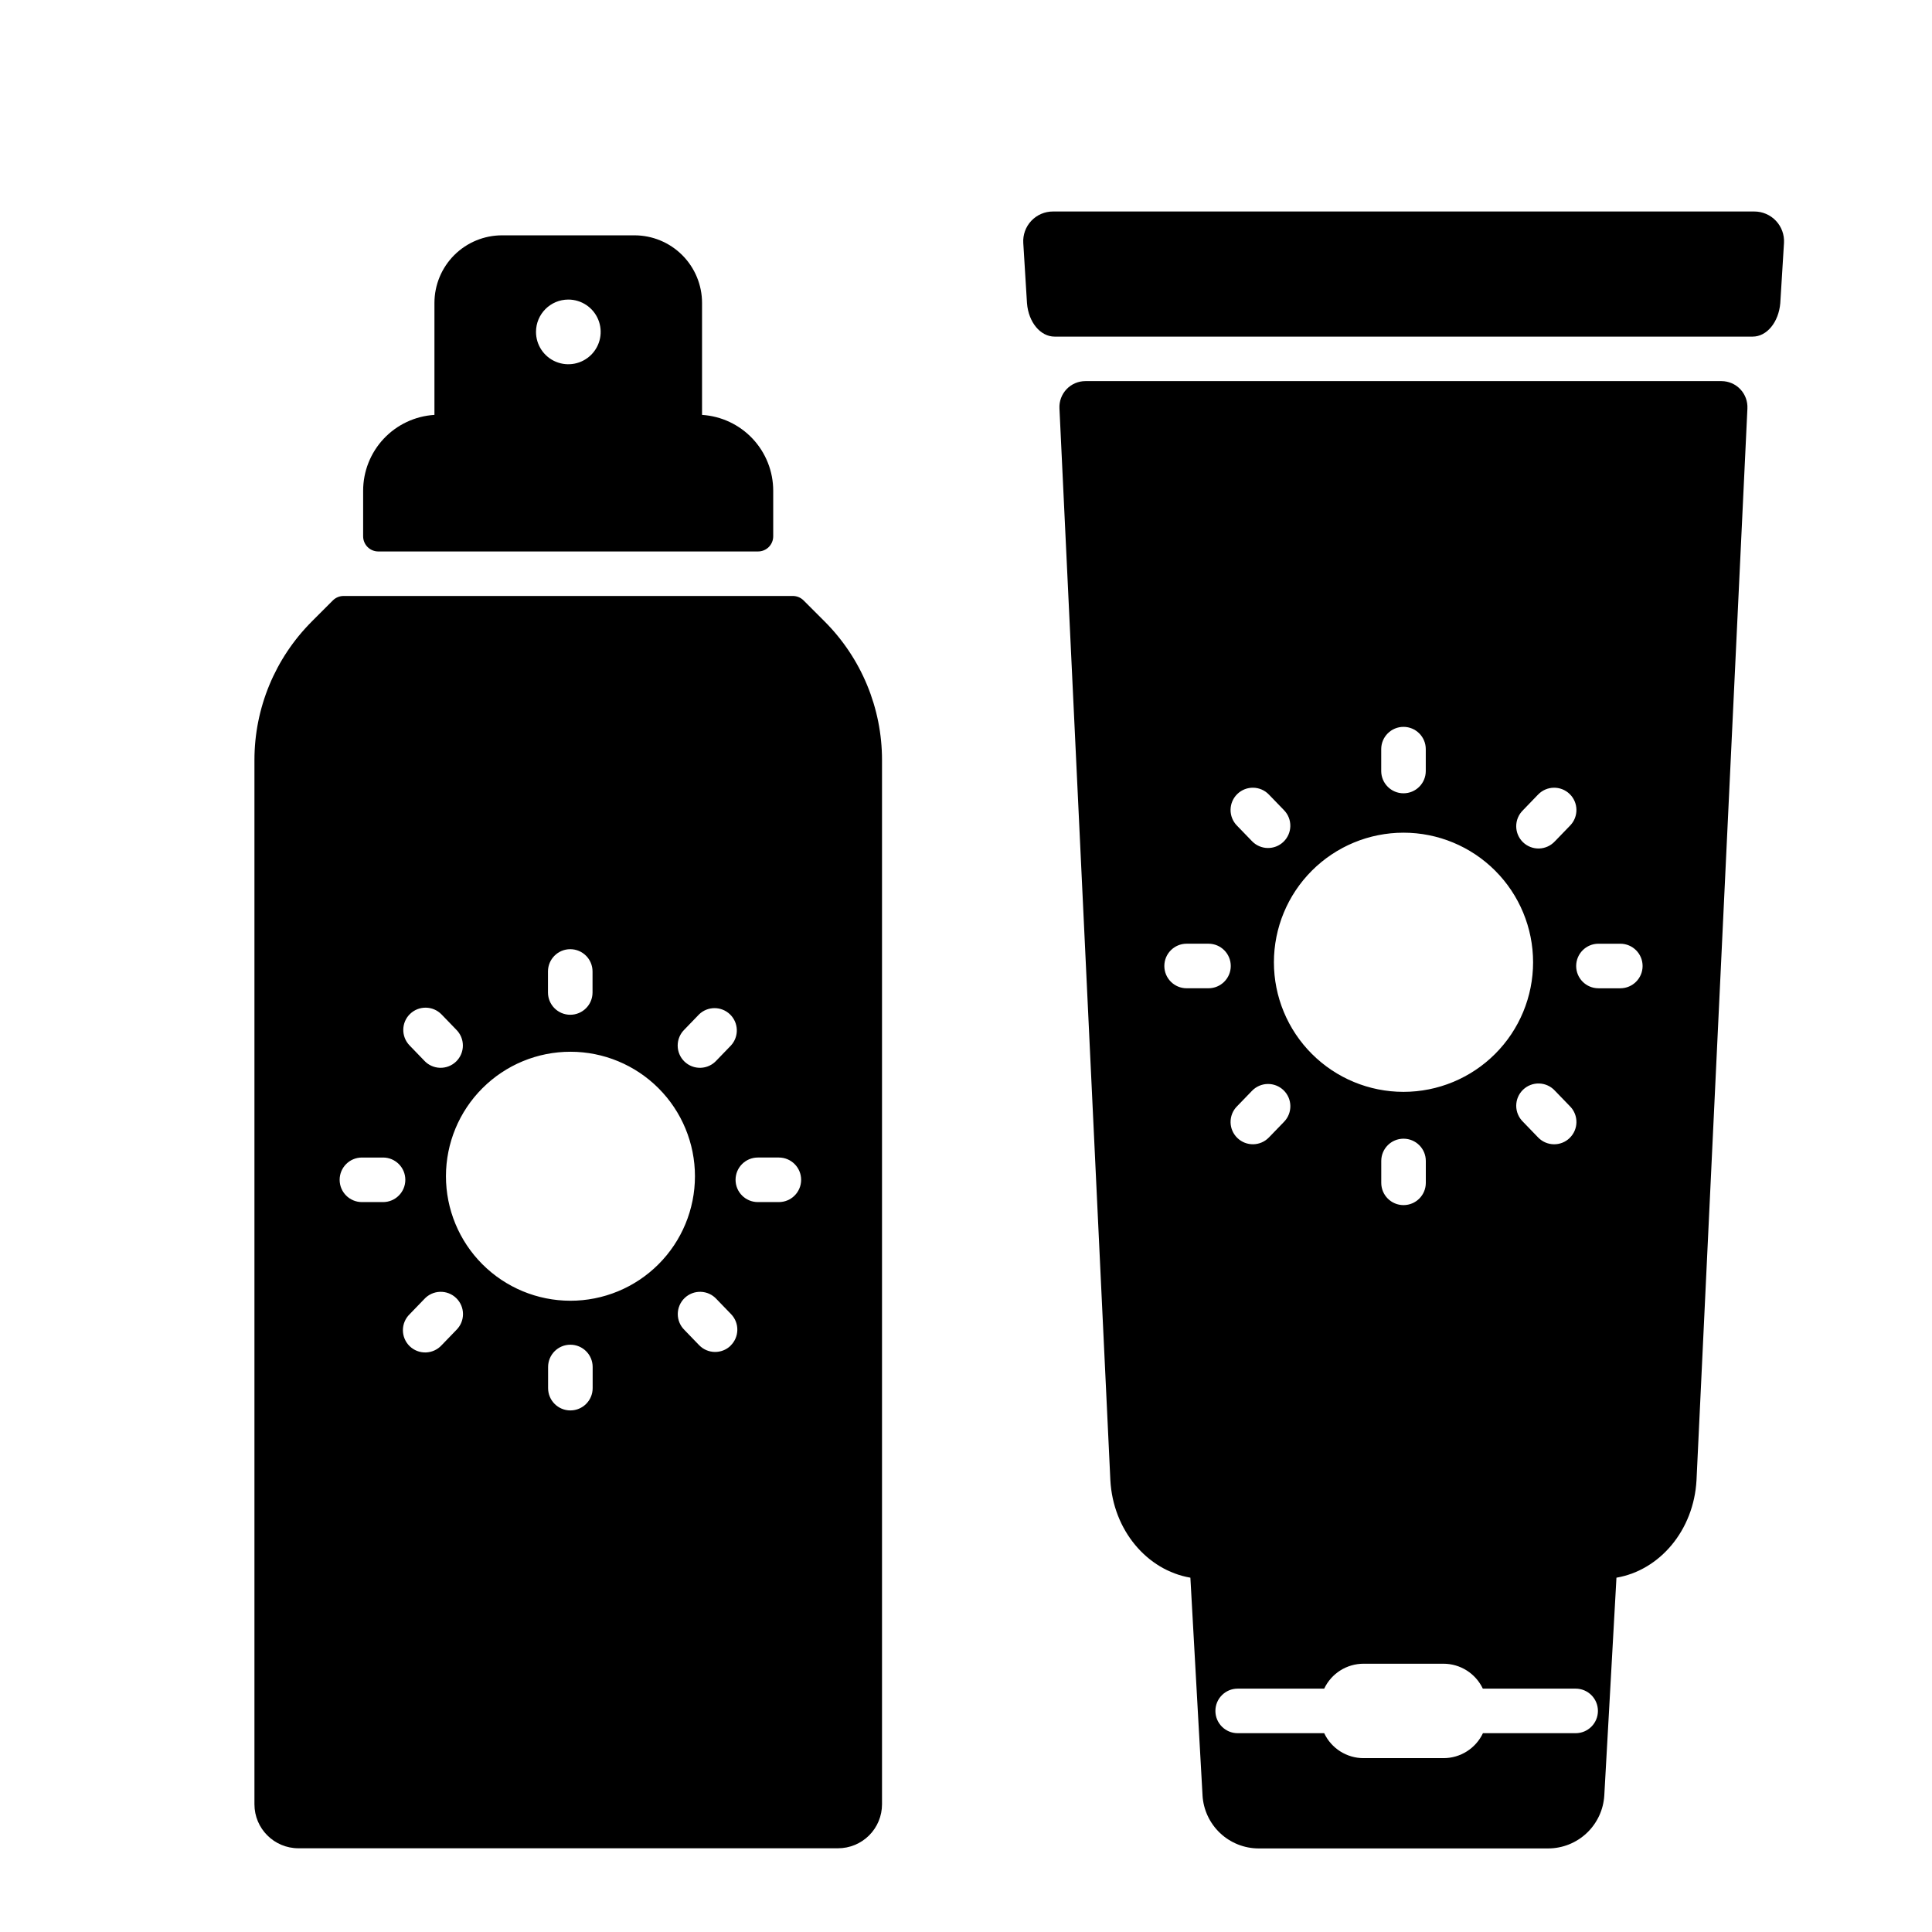
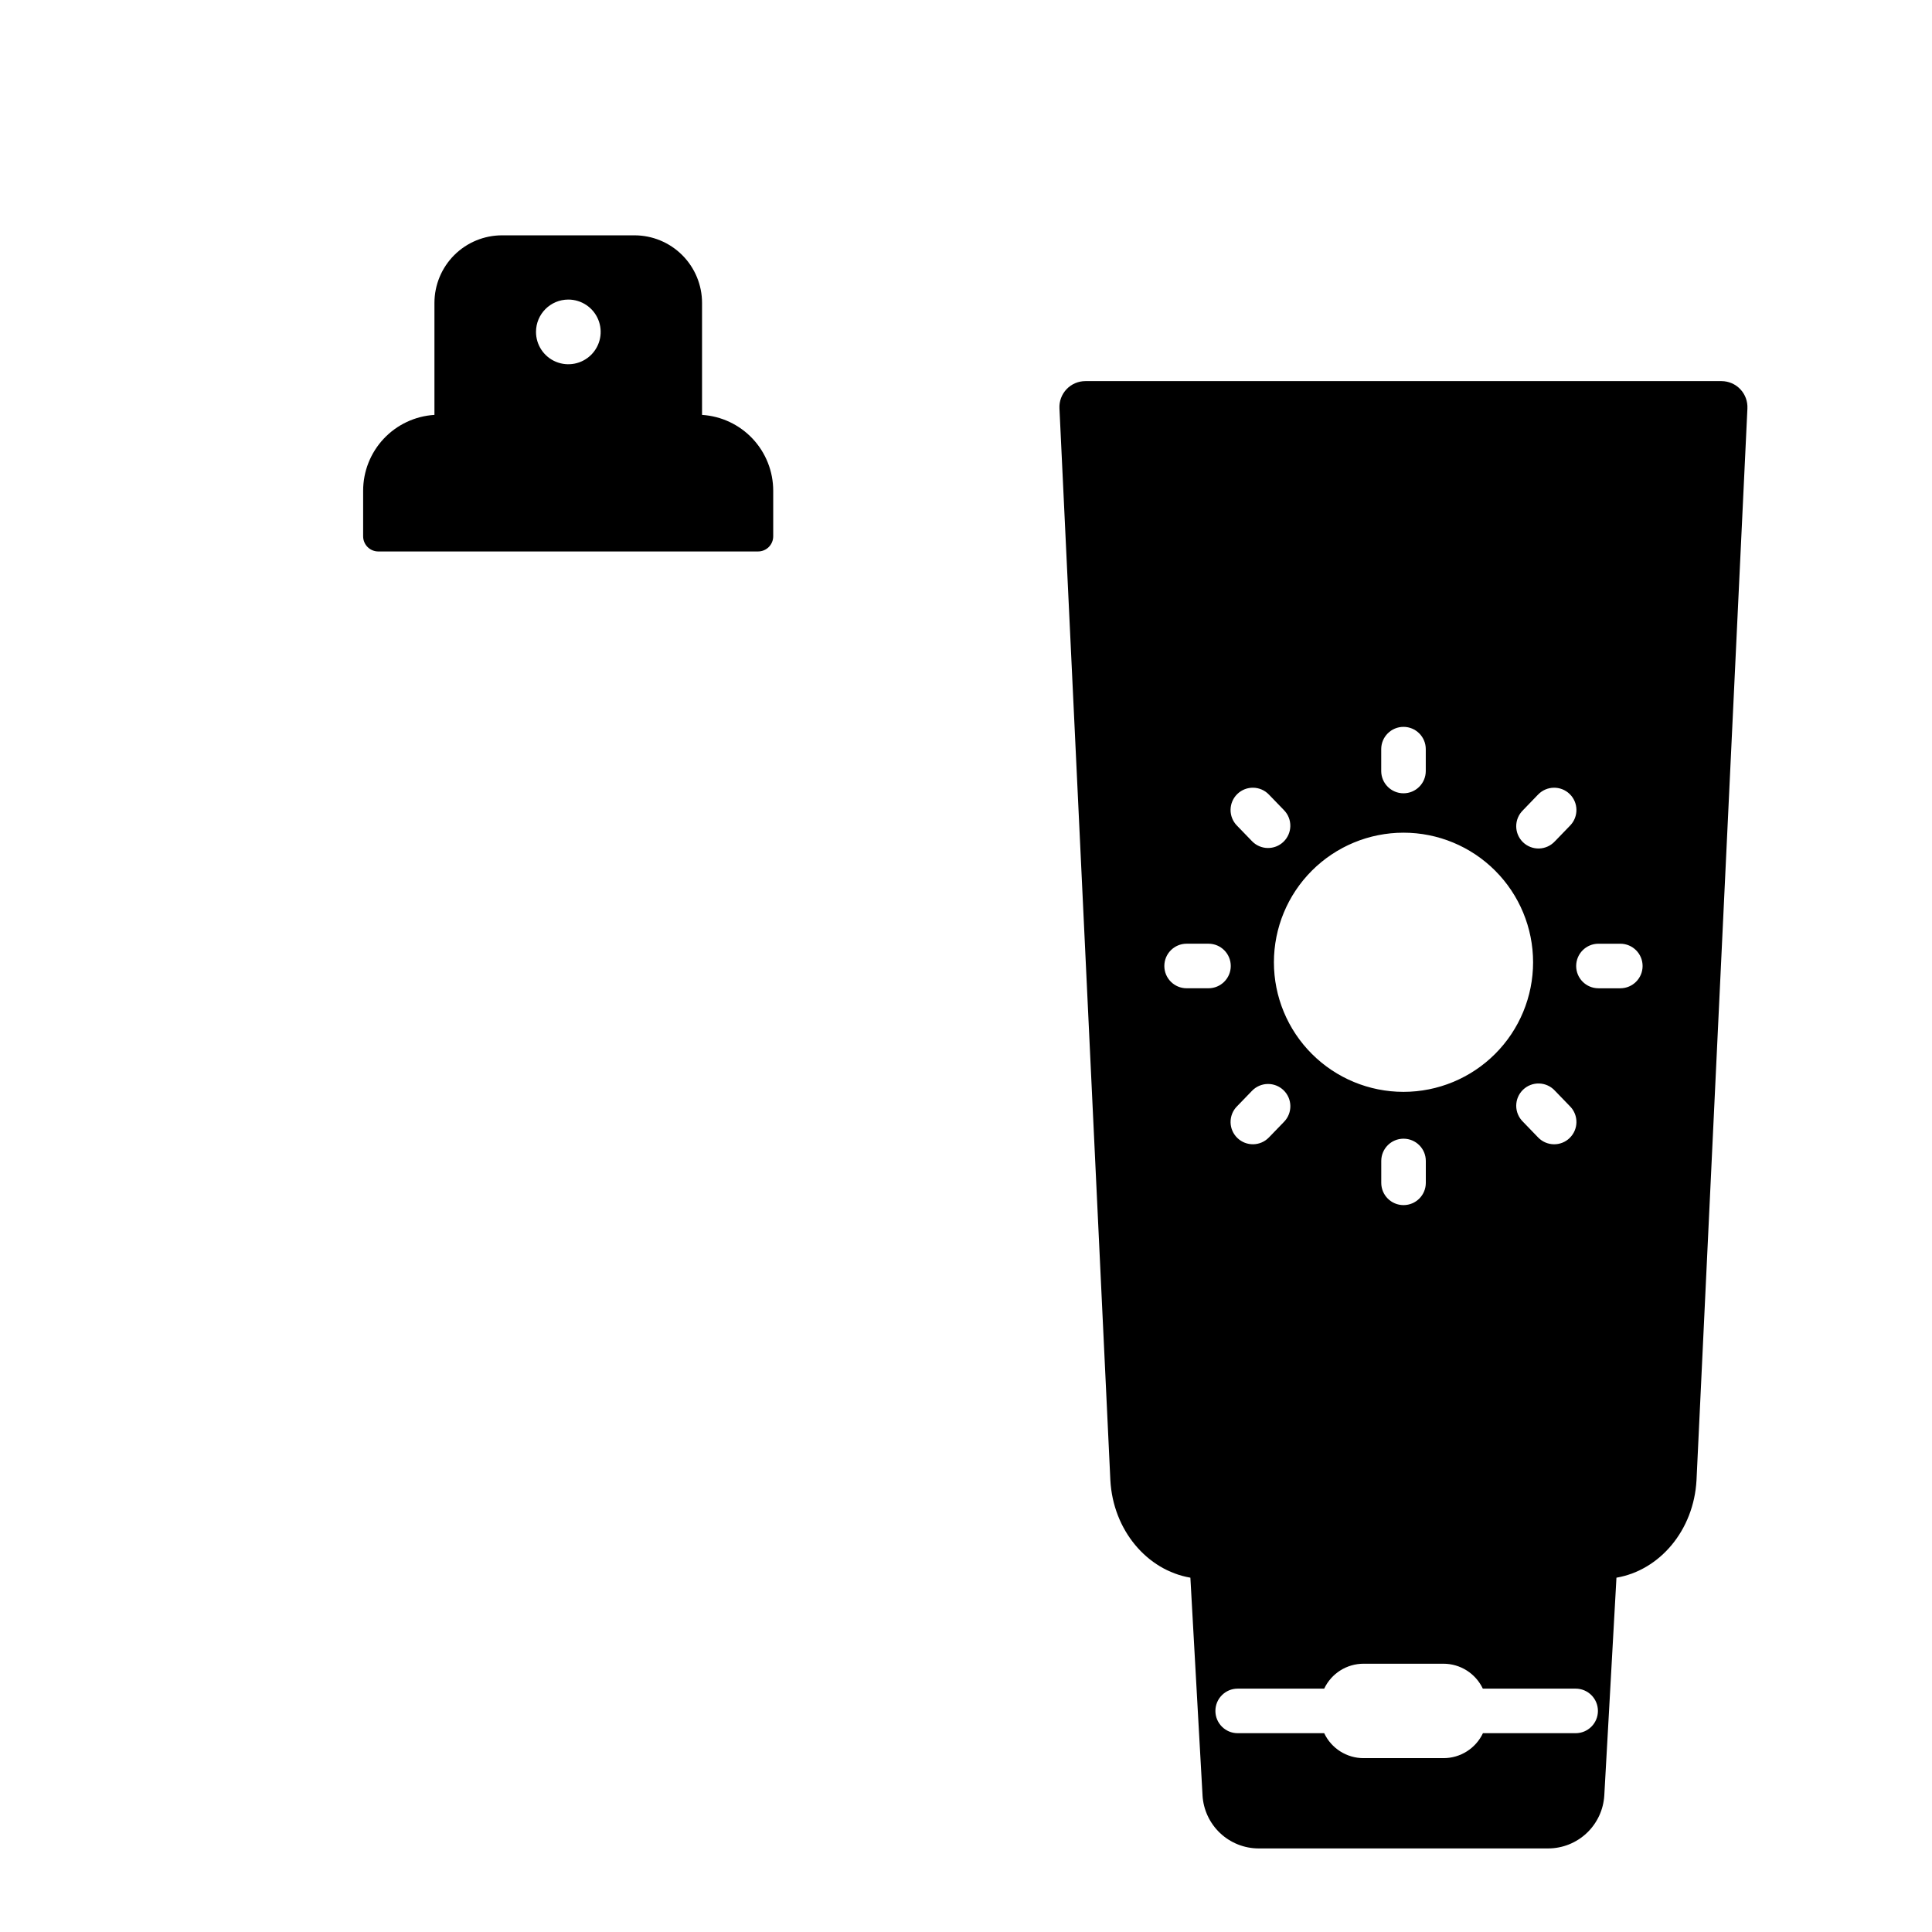
<svg xmlns="http://www.w3.org/2000/svg" fill="#000000" width="800px" height="800px" version="1.1" viewBox="144 144 512 512">
  <g>
-     <path d="m423.05 200.05c-2.172-0.004-4.246 0.887-5.738 2.465-1.488 1.578-2.262 3.703-2.133 5.867l0.984 15.969c0.395 5.039 3.551 8.855 7.32 8.855h184.99c3.769 0 6.887-3.828 7.32-8.855l0.984-15.969c0.125-2.164-0.645-4.289-2.137-5.867-1.488-1.578-3.566-2.469-5.734-2.465z" />
    <path d="m600.23 245h-168.58c-1.883-0.004-3.688 0.766-4.988 2.129-1.301 1.363-1.988 3.199-1.898 5.082l12.676 266.85 0.816 17.219c0.719 13.246 9.723 23.852 21.207 25.82l1.969 35.344 1.25 22.316-0.004 0.004c0.215 3.809 1.879 7.391 4.648 10.012 2.773 2.621 6.445 4.082 10.258 4.078h76.676c3.812 0 7.481-1.461 10.25-4.082 2.769-2.621 4.434-6.199 4.648-10.008l1.25-22.316 1.969-35.344c11.492-1.969 20.488-12.566 21.215-25.82l0.816-17.219 12.676-266.81-0.004-0.004c0.098-1.883-0.578-3.723-1.871-5.094-1.293-1.371-3.094-2.148-4.977-2.156zm-52.637 113.73 4.023-4.172h0.004c2.266-2.348 6.004-2.41 8.348-0.145 2.344 2.266 2.41 6.004 0.145 8.352l-4.023 4.164-0.004-0.004c-1.074 1.184-2.578 1.879-4.176 1.934-1.598 0.051-3.144-0.543-4.293-1.652-1.152-1.109-1.801-2.637-1.805-4.234s0.641-3.129 1.781-4.242zm-75.816 78.504 4.023-4.164c1.09-1.125 2.578-1.777 4.144-1.805 1.566-0.027 3.078 0.566 4.207 1.652 2.348 2.266 2.414 6 0.152 8.352l-4.035 4.172c-2.266 2.344-6 2.406-8.344 0.145-1.129-1.086-1.781-2.574-1.812-4.144-0.027-1.566 0.566-3.078 1.656-4.207zm38.27 20.23v-5.797c0-3.262 2.641-5.902 5.902-5.902s5.906 2.641 5.906 5.902v5.797c0 3.262-2.644 5.902-5.906 5.902s-5.902-2.641-5.902-5.902zm49.93-11.875-0.004-0.004c-1.125 1.09-2.641 1.688-4.207 1.66-1.566-0.027-3.059-0.68-4.144-1.805l-4.027-4.172c-1.141-1.117-1.785-2.648-1.781-4.246 0.004-1.594 0.652-3.121 1.805-4.231 1.148-1.109 2.695-1.707 4.293-1.652 1.598 0.051 3.102 0.746 4.176 1.93l4.023 4.164h0.004c1.086 1.125 1.684 2.641 1.656 4.207-0.027 1.566-0.676 3.059-1.805 4.144zm-49.941-103.06c0-3.258 2.644-5.902 5.906-5.902 3.258 0 5.902 2.644 5.902 5.902v5.797c0 3.262-2.644 5.906-5.902 5.906-3.262 0-5.906-2.644-5.906-5.906zm5.902 22.141h0.004c9.105 0 17.84 3.617 24.281 10.059 6.441 6.441 10.059 15.176 10.059 24.285 0 9.105-3.617 17.844-10.059 24.281-6.441 6.441-15.176 10.059-24.281 10.059-9.109 0-17.844-3.617-24.285-10.059-6.441-6.438-10.059-15.176-10.059-24.281 0.004-9.109 3.621-17.84 10.062-24.281 6.438-6.441 15.172-10.059 24.281-10.062zm-44.023-10.262c2.348-2.262 6.082-2.195 8.344 0.148l4.035 4.172c2.266 2.348 2.195 6.086-0.152 8.348-2.348 2.266-6.086 2.195-8.348-0.152l-4.023-4.164v0.004c-1.09-1.129-1.688-2.641-1.66-4.211 0.027-1.566 0.676-3.059 1.805-4.144zm-19.355 45.59c0-3.262 2.644-5.906 5.906-5.906h5.797c3.258 0 5.902 2.644 5.902 5.906 0 3.258-2.644 5.902-5.902 5.902h-5.797c-3.262 0-5.906-2.644-5.906-5.902zm109.03 203.32h-24.602l0.004-0.004c-1.91 4.035-5.969 6.609-10.43 6.613h-21.207c-4.465 0-8.527-2.574-10.43-6.613h-22.93c-3.258 0-5.902-2.644-5.902-5.902 0-3.262 2.644-5.906 5.902-5.906h22.93c1.91-4.031 5.969-6.602 10.43-6.602h21.176c4.461 0.004 8.52 2.574 10.43 6.602h24.602c3.262 0 5.902 2.644 5.902 5.906 0 3.258-2.641 5.902-5.902 5.902zm11.809-197.41h-5.797l0.004-0.004c-3.262 0-5.906-2.644-5.906-5.902 0-3.262 2.644-5.906 5.906-5.906h5.797-0.004c3.262 0 5.906 2.644 5.906 5.906 0 3.258-2.644 5.902-5.906 5.902z" />
    <path d="m330.05 253.95v-29.668c0-4.754-1.891-9.312-5.254-12.676-3.363-3.359-7.922-5.246-12.676-5.242h-35.059c-4.754-0.004-9.316 1.883-12.68 5.242-3.359 3.363-5.25 7.922-5.25 12.676v29.668c-5.113 0.316-9.918 2.57-13.43 6.305-3.508 3.731-5.465 8.664-5.465 13.789v12.082c0 2.215 1.793 4.012 4.008 4.016h100.65c2.219 0 4.016-1.797 4.016-4.016v-12.082c0-5.121-1.953-10.047-5.457-13.781s-8.297-5.988-13.406-6.312zm-35.426-30.562c3.465 0.004 6.59 2.094 7.91 5.297 1.324 3.203 0.59 6.887-1.863 9.336-2.453 2.449-6.137 3.18-9.34 1.855-3.199-1.328-5.285-4.453-5.285-7.918 0-4.727 3.824-8.559 8.551-8.57z" />
-     <path d="m362.52 308.68-5.57-5.57c-0.754-0.75-1.773-1.172-2.836-1.172h-119.06c-1.062 0-2.082 0.422-2.836 1.172l-5.57 5.57h0.004c-9.75 9.742-15.227 22.961-15.223 36.742v276.73c0 6.441 5.219 11.66 11.66 11.66h142.99c3.094 0 6.059-1.227 8.246-3.414s3.418-5.152 3.418-8.246v-276.73c0-13.781-5.477-27-15.223-36.742zm-37.148 108.17 3.867-4.004v-0.004c2.285-2.227 5.926-2.234 8.223-0.02 2.293 2.219 2.414 5.856 0.27 8.219l-3.867 4.004c-1.074 1.184-2.578 1.879-4.176 1.934-1.598 0.051-3.144-0.543-4.297-1.652-1.148-1.109-1.797-2.637-1.801-4.234s0.637-3.129 1.781-4.242zm-36.152-15.398v-0.004c0-3.258 2.644-5.902 5.906-5.902 3.258 0 5.902 2.644 5.902 5.902v5.57c0 3.262-2.644 5.906-5.902 5.906-3.262 0-5.906-2.644-5.906-5.906zm-36.547 11.246c2.348-2.262 6.082-2.195 8.348 0.145l3.867 4.004v0.004c1.141 1.113 1.785 2.644 1.781 4.242-0.004 1.598-0.656 3.125-1.805 4.234-1.148 1.109-2.699 1.703-4.293 1.652-1.598-0.055-3.106-0.75-4.176-1.934l-3.867-4.004c-2.262-2.348-2.195-6.082 0.145-8.344zm-7.16 49.867h-5.602c-3.262 0-5.902-2.641-5.902-5.902s2.641-5.906 5.902-5.906h5.602c3.258 0 5.902 2.644 5.902 5.906s-2.644 5.902-5.902 5.902zm19.406 33.91-3.867 4.004h-0.004c-1.074 1.184-2.578 1.879-4.176 1.934-1.598 0.051-3.144-0.543-4.297-1.652-1.148-1.109-1.797-2.637-1.801-4.234-0.004-1.598 0.637-3.129 1.781-4.242l3.867-4.004c1.074-1.184 2.582-1.883 4.176-1.934 1.598-0.055 3.148 0.543 4.297 1.652 1.148 1.109 1.801 2.637 1.805 4.234 0.004 1.598-0.641 3.129-1.785 4.242zm36.141 15.398c0 3.262-2.644 5.906-5.906 5.906-3.262 0-5.902-2.644-5.902-5.906v-5.609c0-3.258 2.641-5.902 5.902-5.902 3.262 0 5.906 2.644 5.906 5.902zm-5.902-23.164h-0.004c-8.75-0.004-17.137-3.484-23.32-9.672-6.184-6.191-9.656-14.586-9.652-23.332 0.004-8.75 3.481-17.141 9.672-23.324 6.188-6.188 14.578-9.66 23.328-9.656 8.75 0 17.141 3.477 23.324 9.664 6.188 6.188 9.664 14.578 9.664 23.328 0 8.758-3.484 17.16-9.684 23.348-6.195 6.188-14.602 9.66-23.359 9.645zm42.461 11.918h-0.004c-2.348 2.262-6.082 2.195-8.344-0.148l-3.867-4.004c-1.145-1.113-1.789-2.644-1.785-4.242 0.004-1.598 0.656-3.125 1.805-4.234s2.699-1.707 4.293-1.652c1.598 0.051 3.106 0.75 4.18 1.934l3.867 4.004c2.254 2.352 2.172 6.086-0.18 8.344zm12.793-38.062h-5.574c-3.262 0-5.906-2.641-5.906-5.902s2.644-5.906 5.906-5.906h5.57c3.258 0 5.902 2.644 5.902 5.906s-2.644 5.902-5.902 5.902z" />
  </g>
</svg>